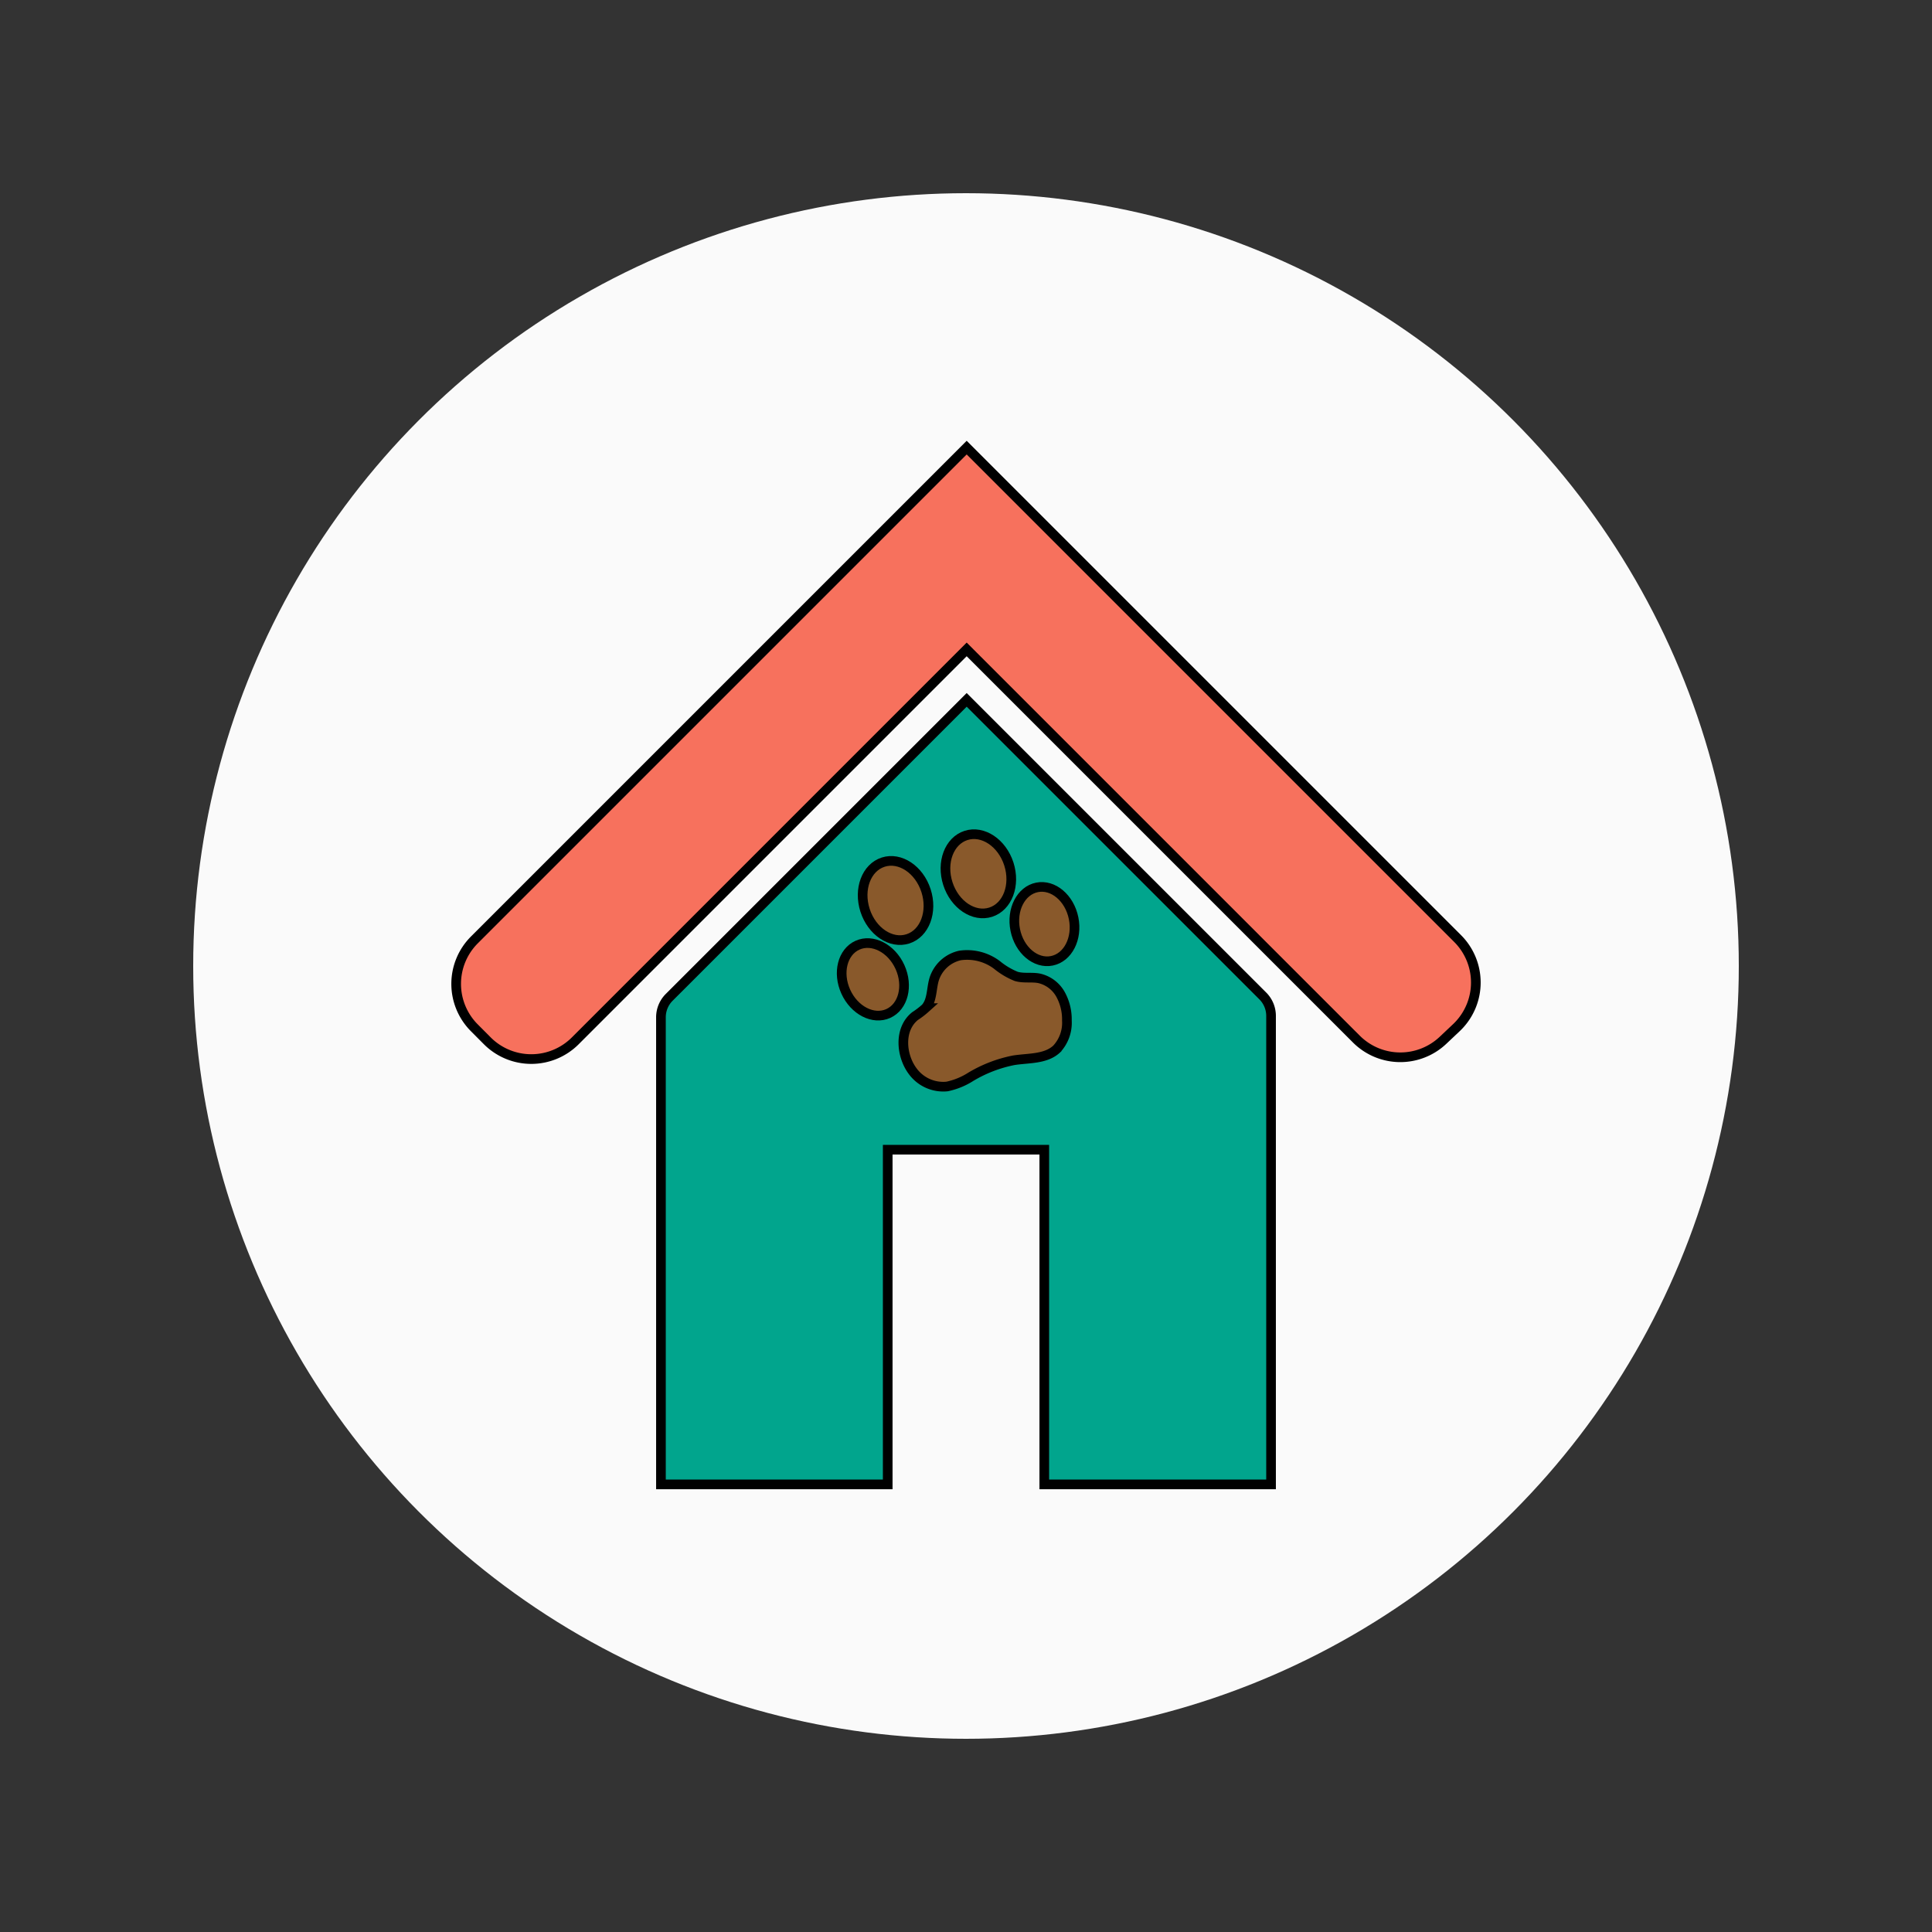
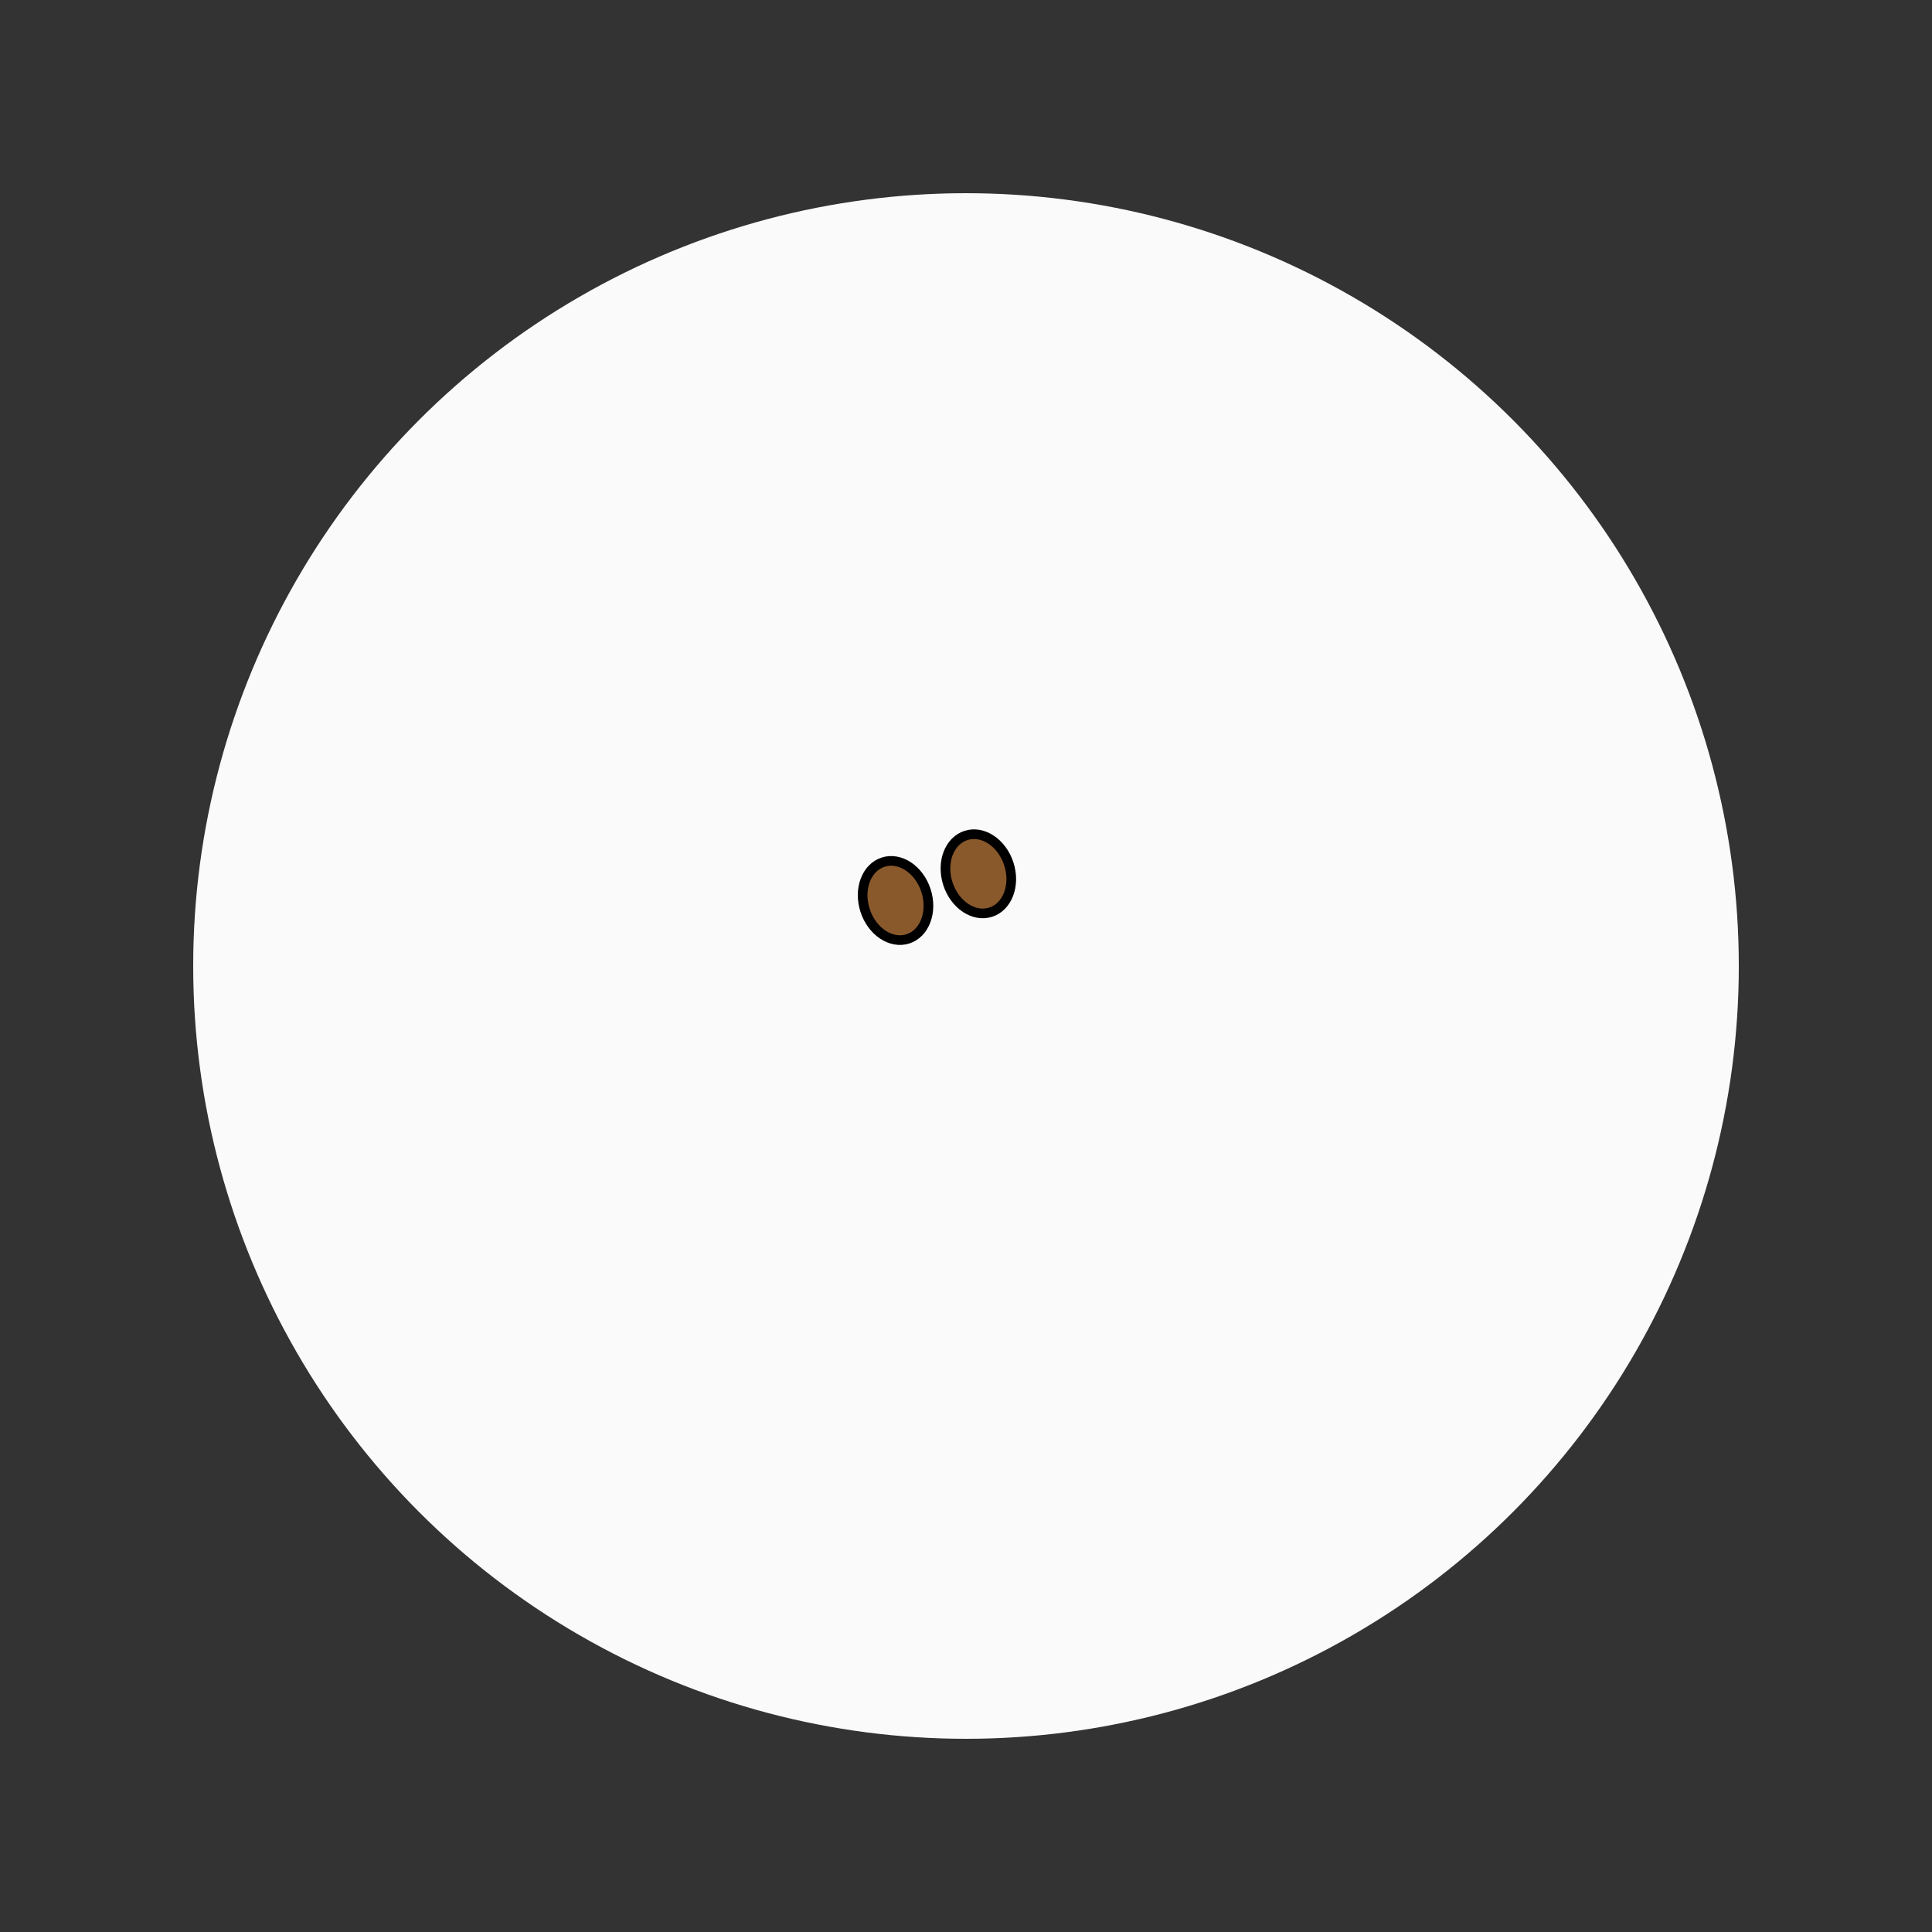
<svg xmlns="http://www.w3.org/2000/svg" id="Ebene_1" data-name="Ebene 1" width="200" height="200" viewBox="0 0 200 200">
  <rect x="0" y="0" width="200" height="200" fill="#333333" stroke="none" />
  <defs>
    <style>.cls-1{fill:#fafafa;}.cls-2{fill:#f7715d;}.cls-2,.cls-3,.cls-4,.cls-5,.cls-6,.cls-7{stroke:#000;}.cls-2,.cls-3,.cls-7{stroke-miterlimit:10;}.cls-3{fill:#01a58d;}.cls-4,.cls-5,.cls-6,.cls-7{fill:#89592b;}.cls-4{stroke-miterlimit:10;}.cls-5{stroke-miterlimit:10;}.cls-6{stroke-miterlimit:10;}</style>
  </defs>
  <circle class="cls-1" cx="100" cy="100" r="80" />
-   <path class="cls-2" d="M140.409,107.564l-40.338-40.338L59.549,107.749a6.435,6.435,0,0,1-9.1,0l-.009-.009L49.098,106.392a6.435,6.435,0,0,1,.009-9.091L100.071,46.337l50.822,50.822a6.435,6.435,0,0,1,0,9.1q-.066.066-.134.13l-1.383,1.306A6.435,6.435,0,0,1,140.409,107.564Z" />
-   <path class="cls-3" d="M100.071,72.449,69.275,103.245a2.917,2.917,0,0,0-.854,2.063V153.663h23.475v-34.648H108.104V153.663h23.475v-48.498a2.917,2.917,0,0,0-.854-2.063Z" />
  <ellipse class="cls-4" cx="92.707" cy="93.219" rx="3.316" ry="4.172" transform="translate(-24.12 32.921) rotate(-17.858)" />
  <ellipse class="cls-4" cx="101.28" cy="90.456" rx="3.316" ry="4.172" transform="translate(-22.86 35.417) rotate(-17.858)" />
-   <ellipse class="cls-5" cx="108.119" cy="95.662" rx="3.081" ry="3.877" transform="translate(-16.803 23.306) rotate(-11.422)" />
-   <ellipse class="cls-6" cx="90.359" cy="101.384" rx="3.081" ry="3.877" transform="translate(-33.71 46.154) rotate(-24.295)" />
-   <path class="cls-7" d="M105.206,101.078a7.555,7.555,0,0,1-1.995-1.184A5.136,5.136,0,0,0,99.375,98.911a3.632,3.632,0,0,0-2.669,2.449c-.307,1.013-.191,2.218-.903,3.001a8.446,8.446,0,0,1-1.069.818c-1.715,1.366-1.457,4.119-.24,5.726a3.92,3.92,0,0,0,3.541,1.569,7.389,7.389,0,0,0,2.469-1.01,13.885,13.885,0,0,1,4.443-1.706c1.54-.239,3.298-.101,4.439-1.162A3.983,3.983,0,0,0,110.444,105.639a5.356,5.356,0,0,0-.666-2.714,3.4,3.4,0,0,0-2.196-1.646c-.752-.149-1.544.011-2.287-.178Q105.25,101.091,105.206,101.078Z" />
</svg>